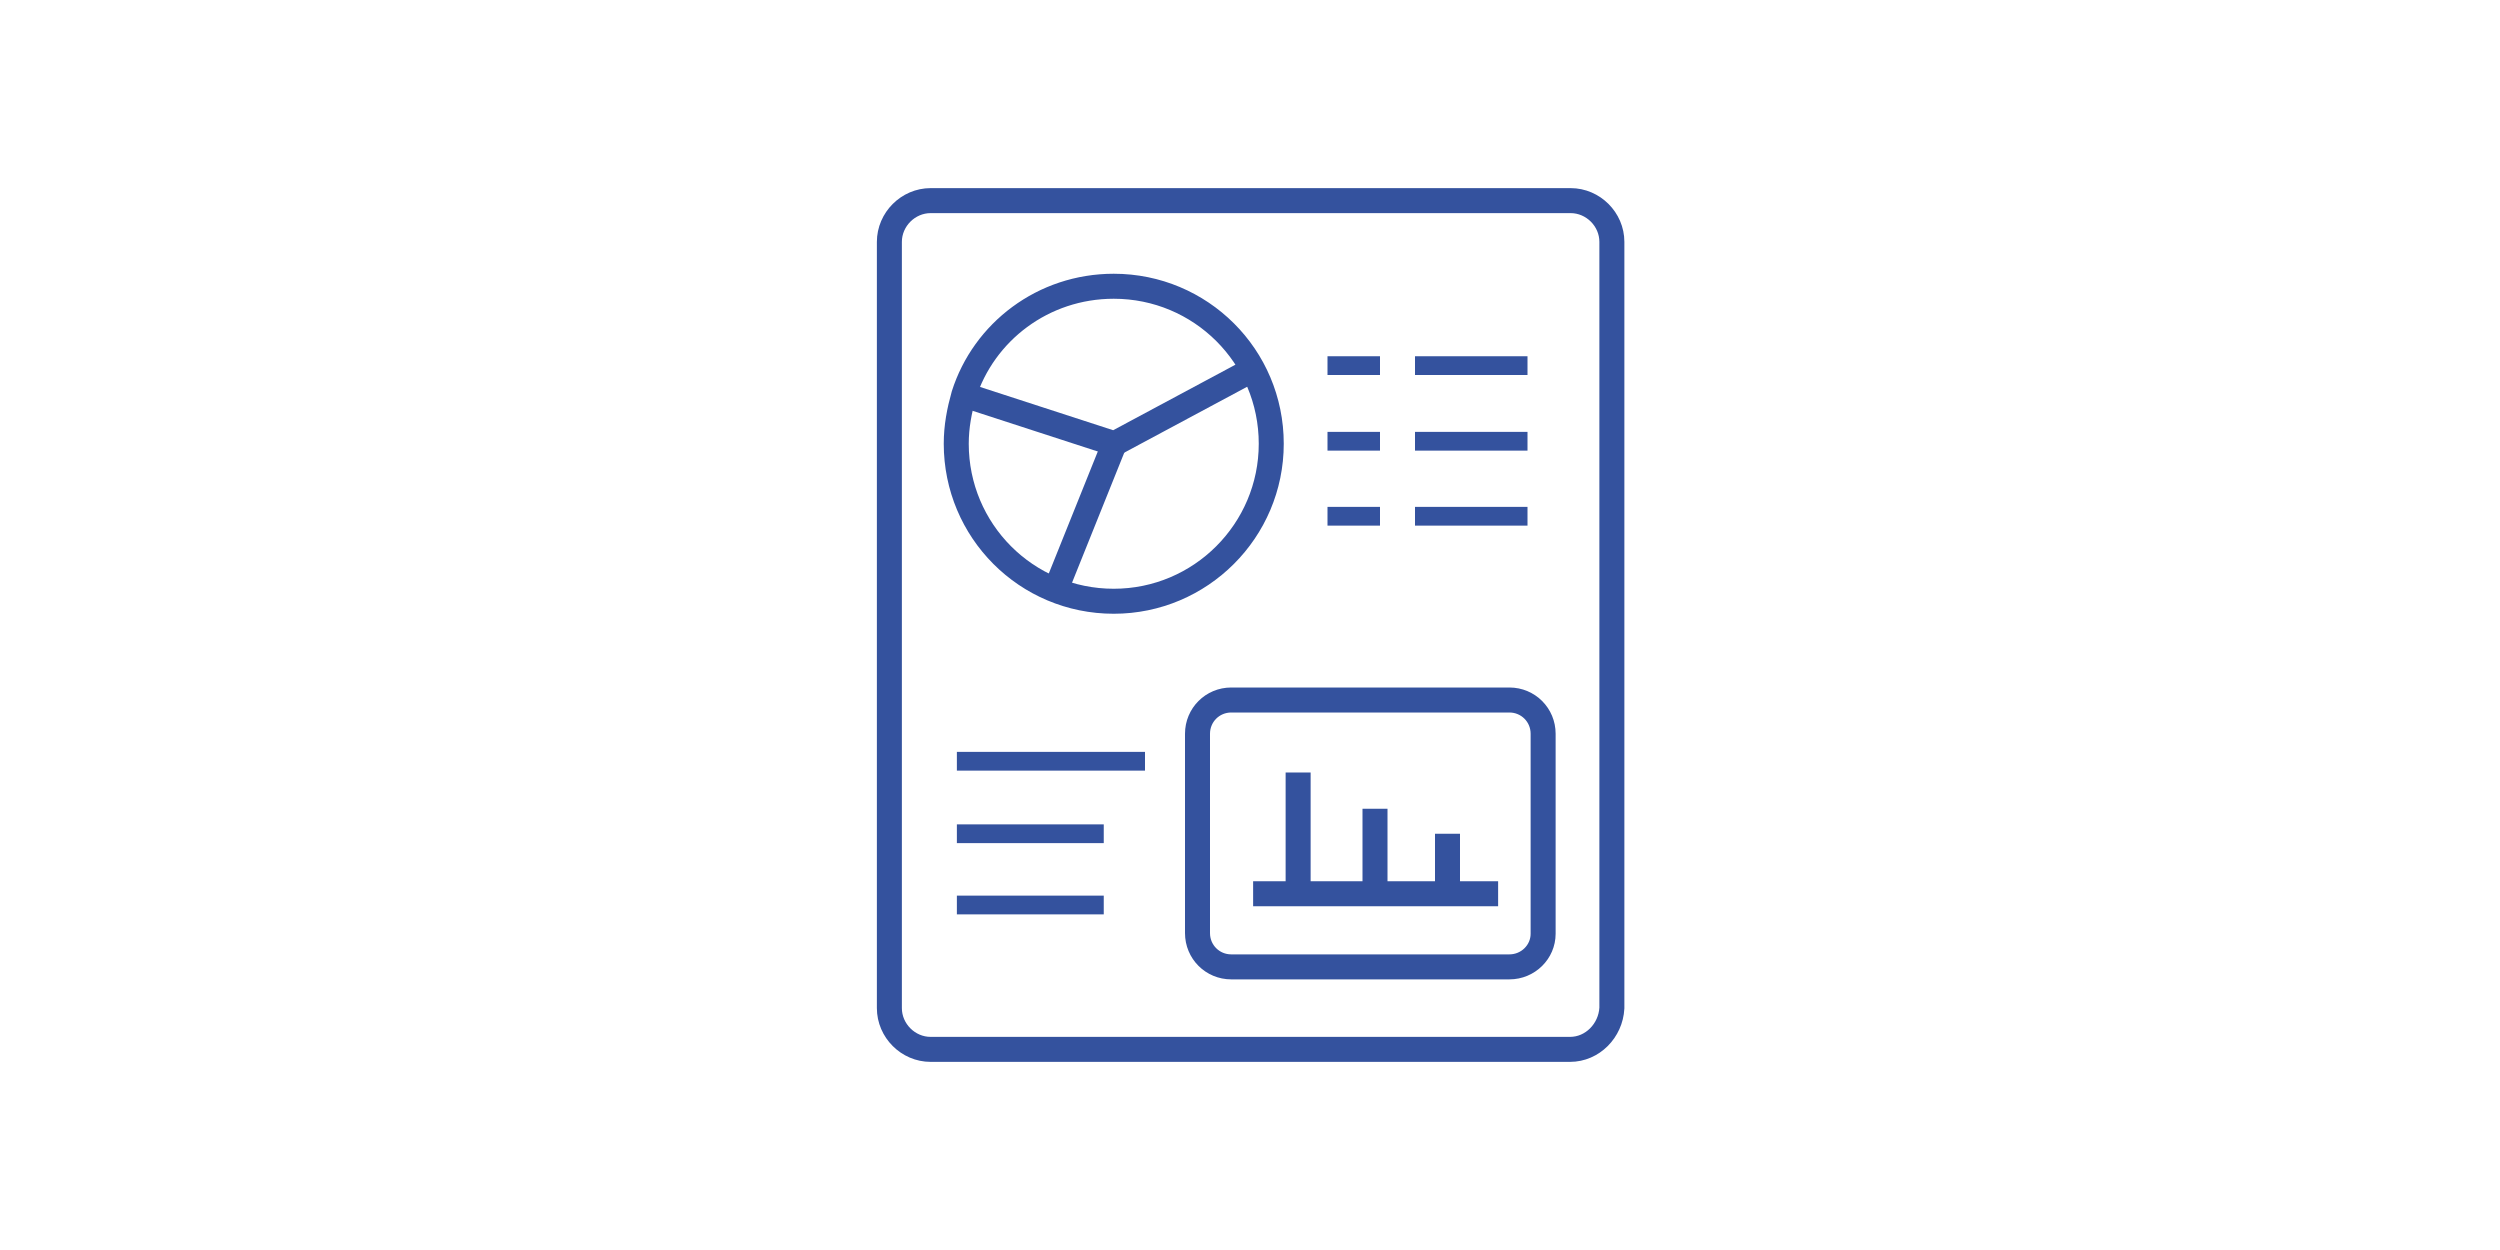
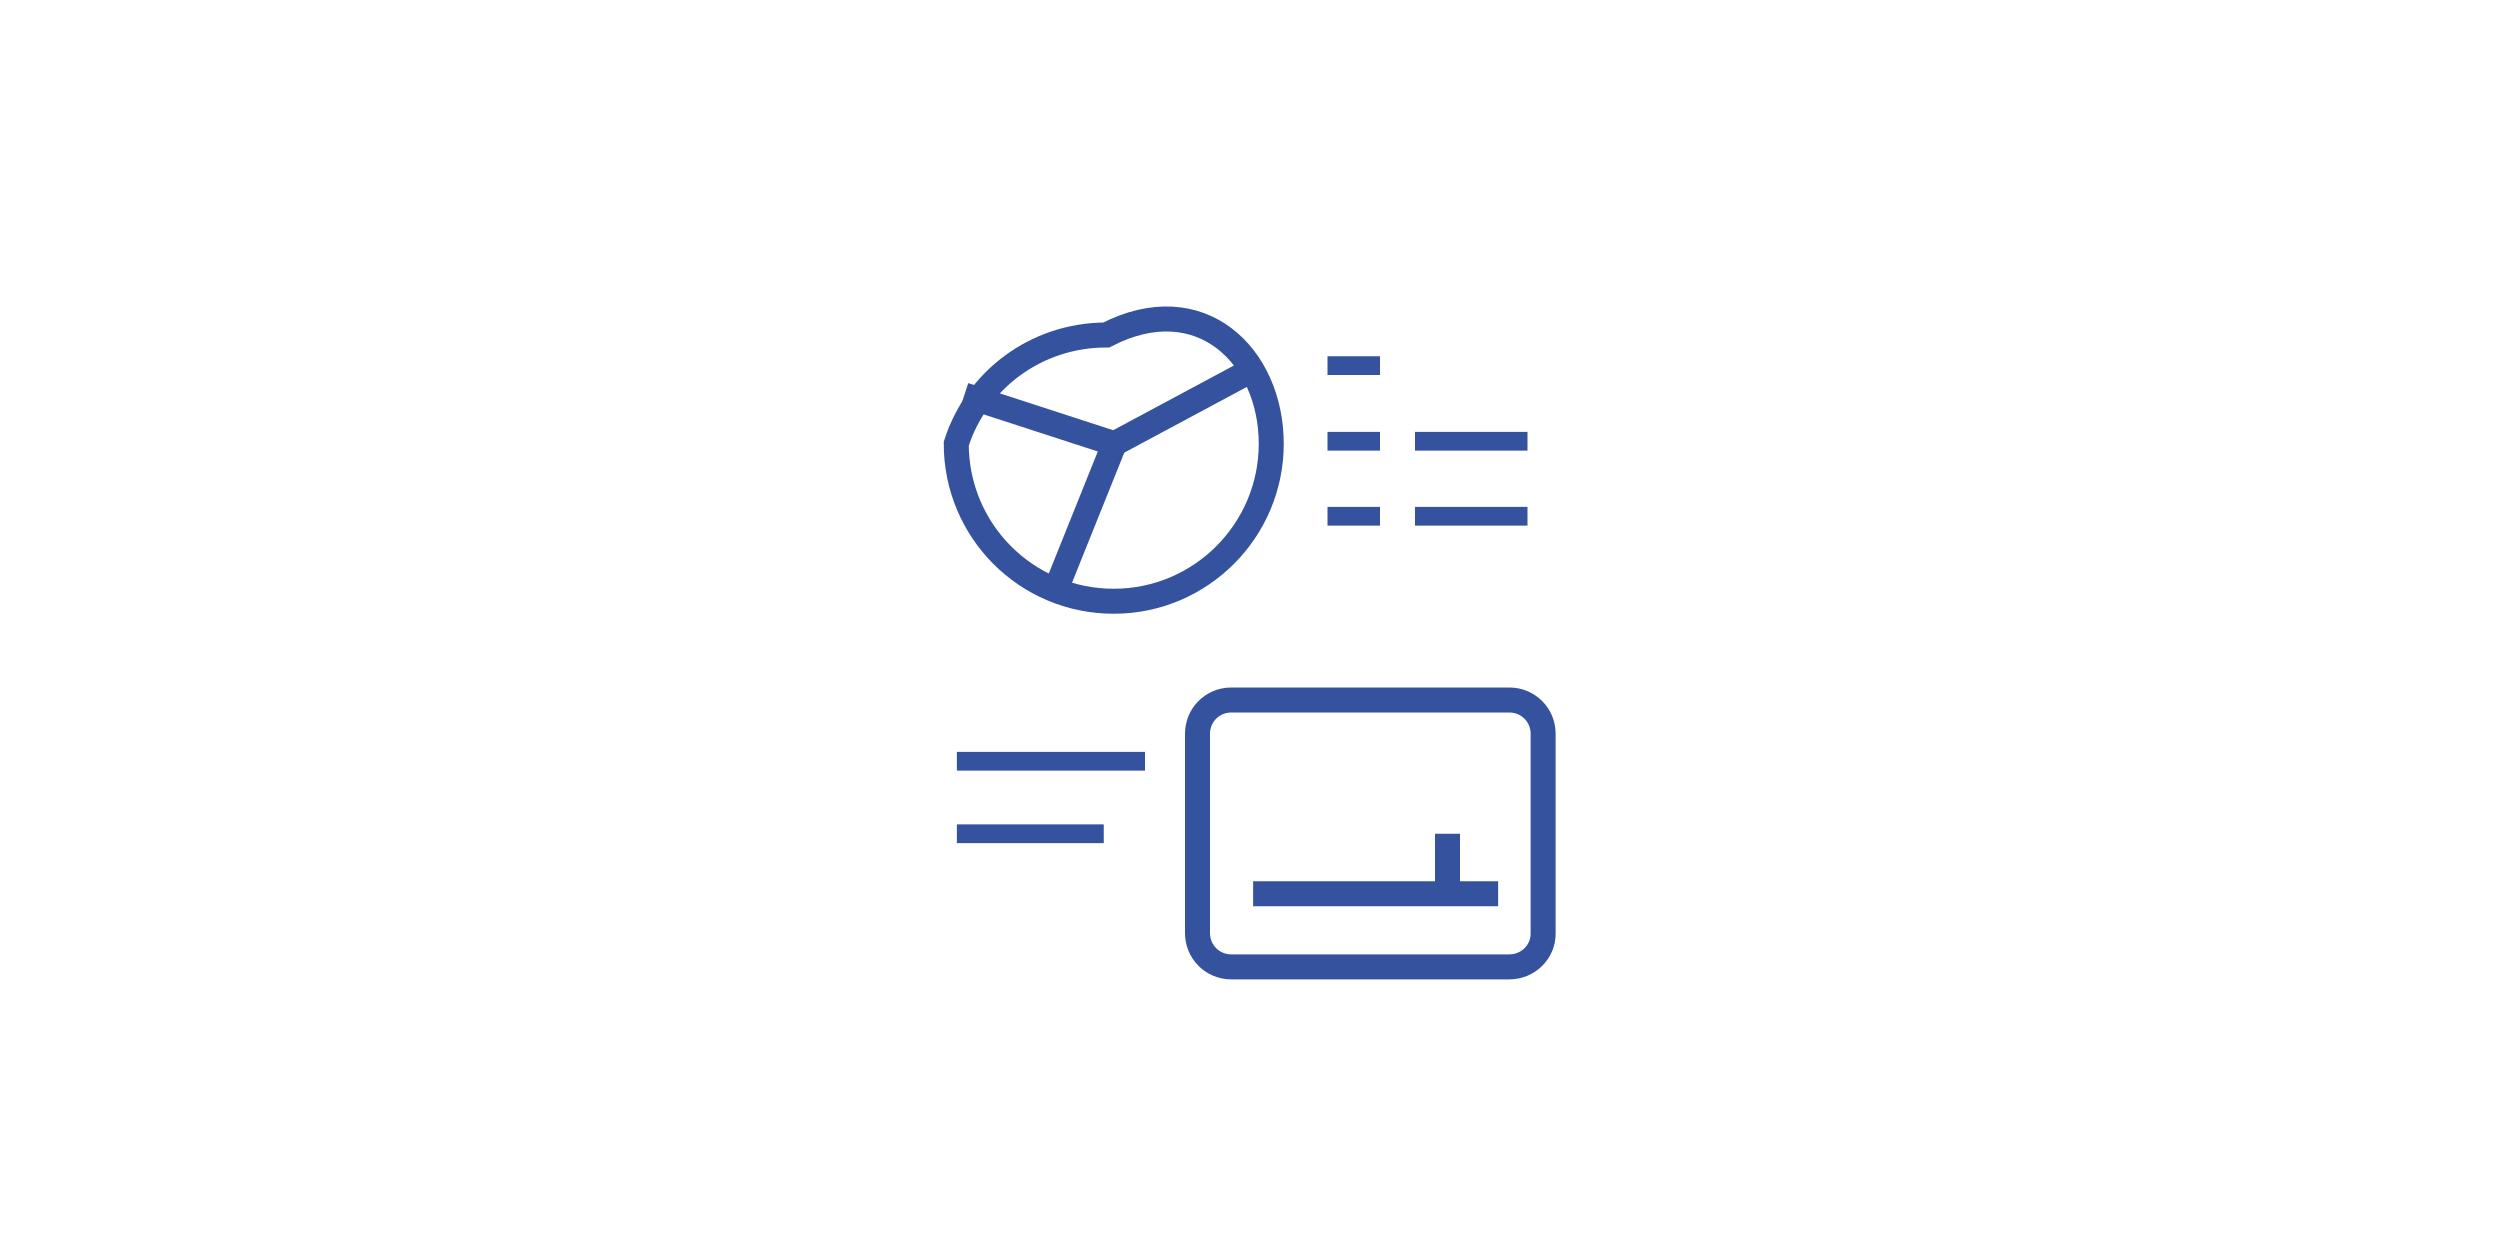
<svg xmlns="http://www.w3.org/2000/svg" version="1.1" id="Layer_1" x="0px" y="0px" viewBox="0 0 400 200" style="enable-background:new 0 0 400 200;" xml:space="preserve">
  <style type="text/css">
	.st0{fill:none;stroke:#34529E;stroke-width:4;stroke-miterlimit:10;}
	.st1{fill:none;stroke:#34529E;stroke-width:3;stroke-miterlimit:10;}
</style>
  <g id="Layer_5">
</g>
  <g id="Layer_4">
</g>
  <g id="image">
</g>
  <g id="Layer_2_1_">
</g>
  <g id="Layer_2_00000129178779603787524210000007819741358400519815_">
</g>
  <g>
-     <path class="st0" d="M251.2,167.9H148.9c-3.6,0-6.6-3-6.6-6.6V38.7c0-3.6,3-6.6,6.6-6.6h102.4c3.6,0,6.6,3,6.6,6.6v122.6   C257.7,164.9,254.8,167.9,251.2,167.9z" />
-     <path class="st0" d="M203.4,71c0,13.9-11.3,25.2-25.2,25.2C164.2,96.2,153,84.9,153,71c0-2.8,0.5-5.3,1.2-7.8   c3.2-10.1,12.7-17.4,24-17.4C192.1,45.8,203.4,57,203.4,71z" />
+     <path class="st0" d="M203.4,71c0,13.9-11.3,25.2-25.2,25.2C164.2,96.2,153,84.9,153,71c3.2-10.1,12.7-17.4,24-17.4C192.1,45.8,203.4,57,203.4,71z" />
    <polyline class="st0" points="154.3,63.2 178.3,71 200.5,59.1  " />
    <line class="st0" x1="168.9" y1="94.4" x2="178.3" y2="71" />
    <path class="st0" d="M241.5,154.7H197c-3,0-5.4-2.4-5.4-5.4v-31.9c0-3,2.4-5.4,5.4-5.4h44.5c3,0,5.4,2.4,5.4,5.4v32   C246.9,152.3,244.5,154.7,241.5,154.7z" />
    <line class="st0" x1="200.5" y1="143" x2="239.7" y2="143" />
-     <line class="st0" x1="207.7" y1="123.6" x2="207.7" y2="143" />
-     <line class="st0" x1="220" y1="129.4" x2="220" y2="143" />
    <line class="st0" x1="231.6" y1="133.4" x2="231.6" y2="143" />
    <line class="st1" x1="153.1" y1="121.8" x2="183.2" y2="121.8" />
    <line class="st1" x1="153.1" y1="133.4" x2="176.6" y2="133.4" />
-     <line class="st1" x1="226.4" y1="58.5" x2="244.4" y2="58.5" />
    <line class="st1" x1="212.4" y1="58.5" x2="220.8" y2="58.5" />
    <line class="st1" x1="226.4" y1="70.6" x2="244.4" y2="70.6" />
    <line class="st1" x1="212.4" y1="70.6" x2="220.8" y2="70.6" />
    <line class="st1" x1="226.4" y1="82.6" x2="244.4" y2="82.6" />
    <line class="st1" x1="212.4" y1="82.6" x2="220.8" y2="82.6" />
-     <line class="st1" x1="153.1" y1="144.8" x2="176.6" y2="144.8" />
  </g>
</svg>